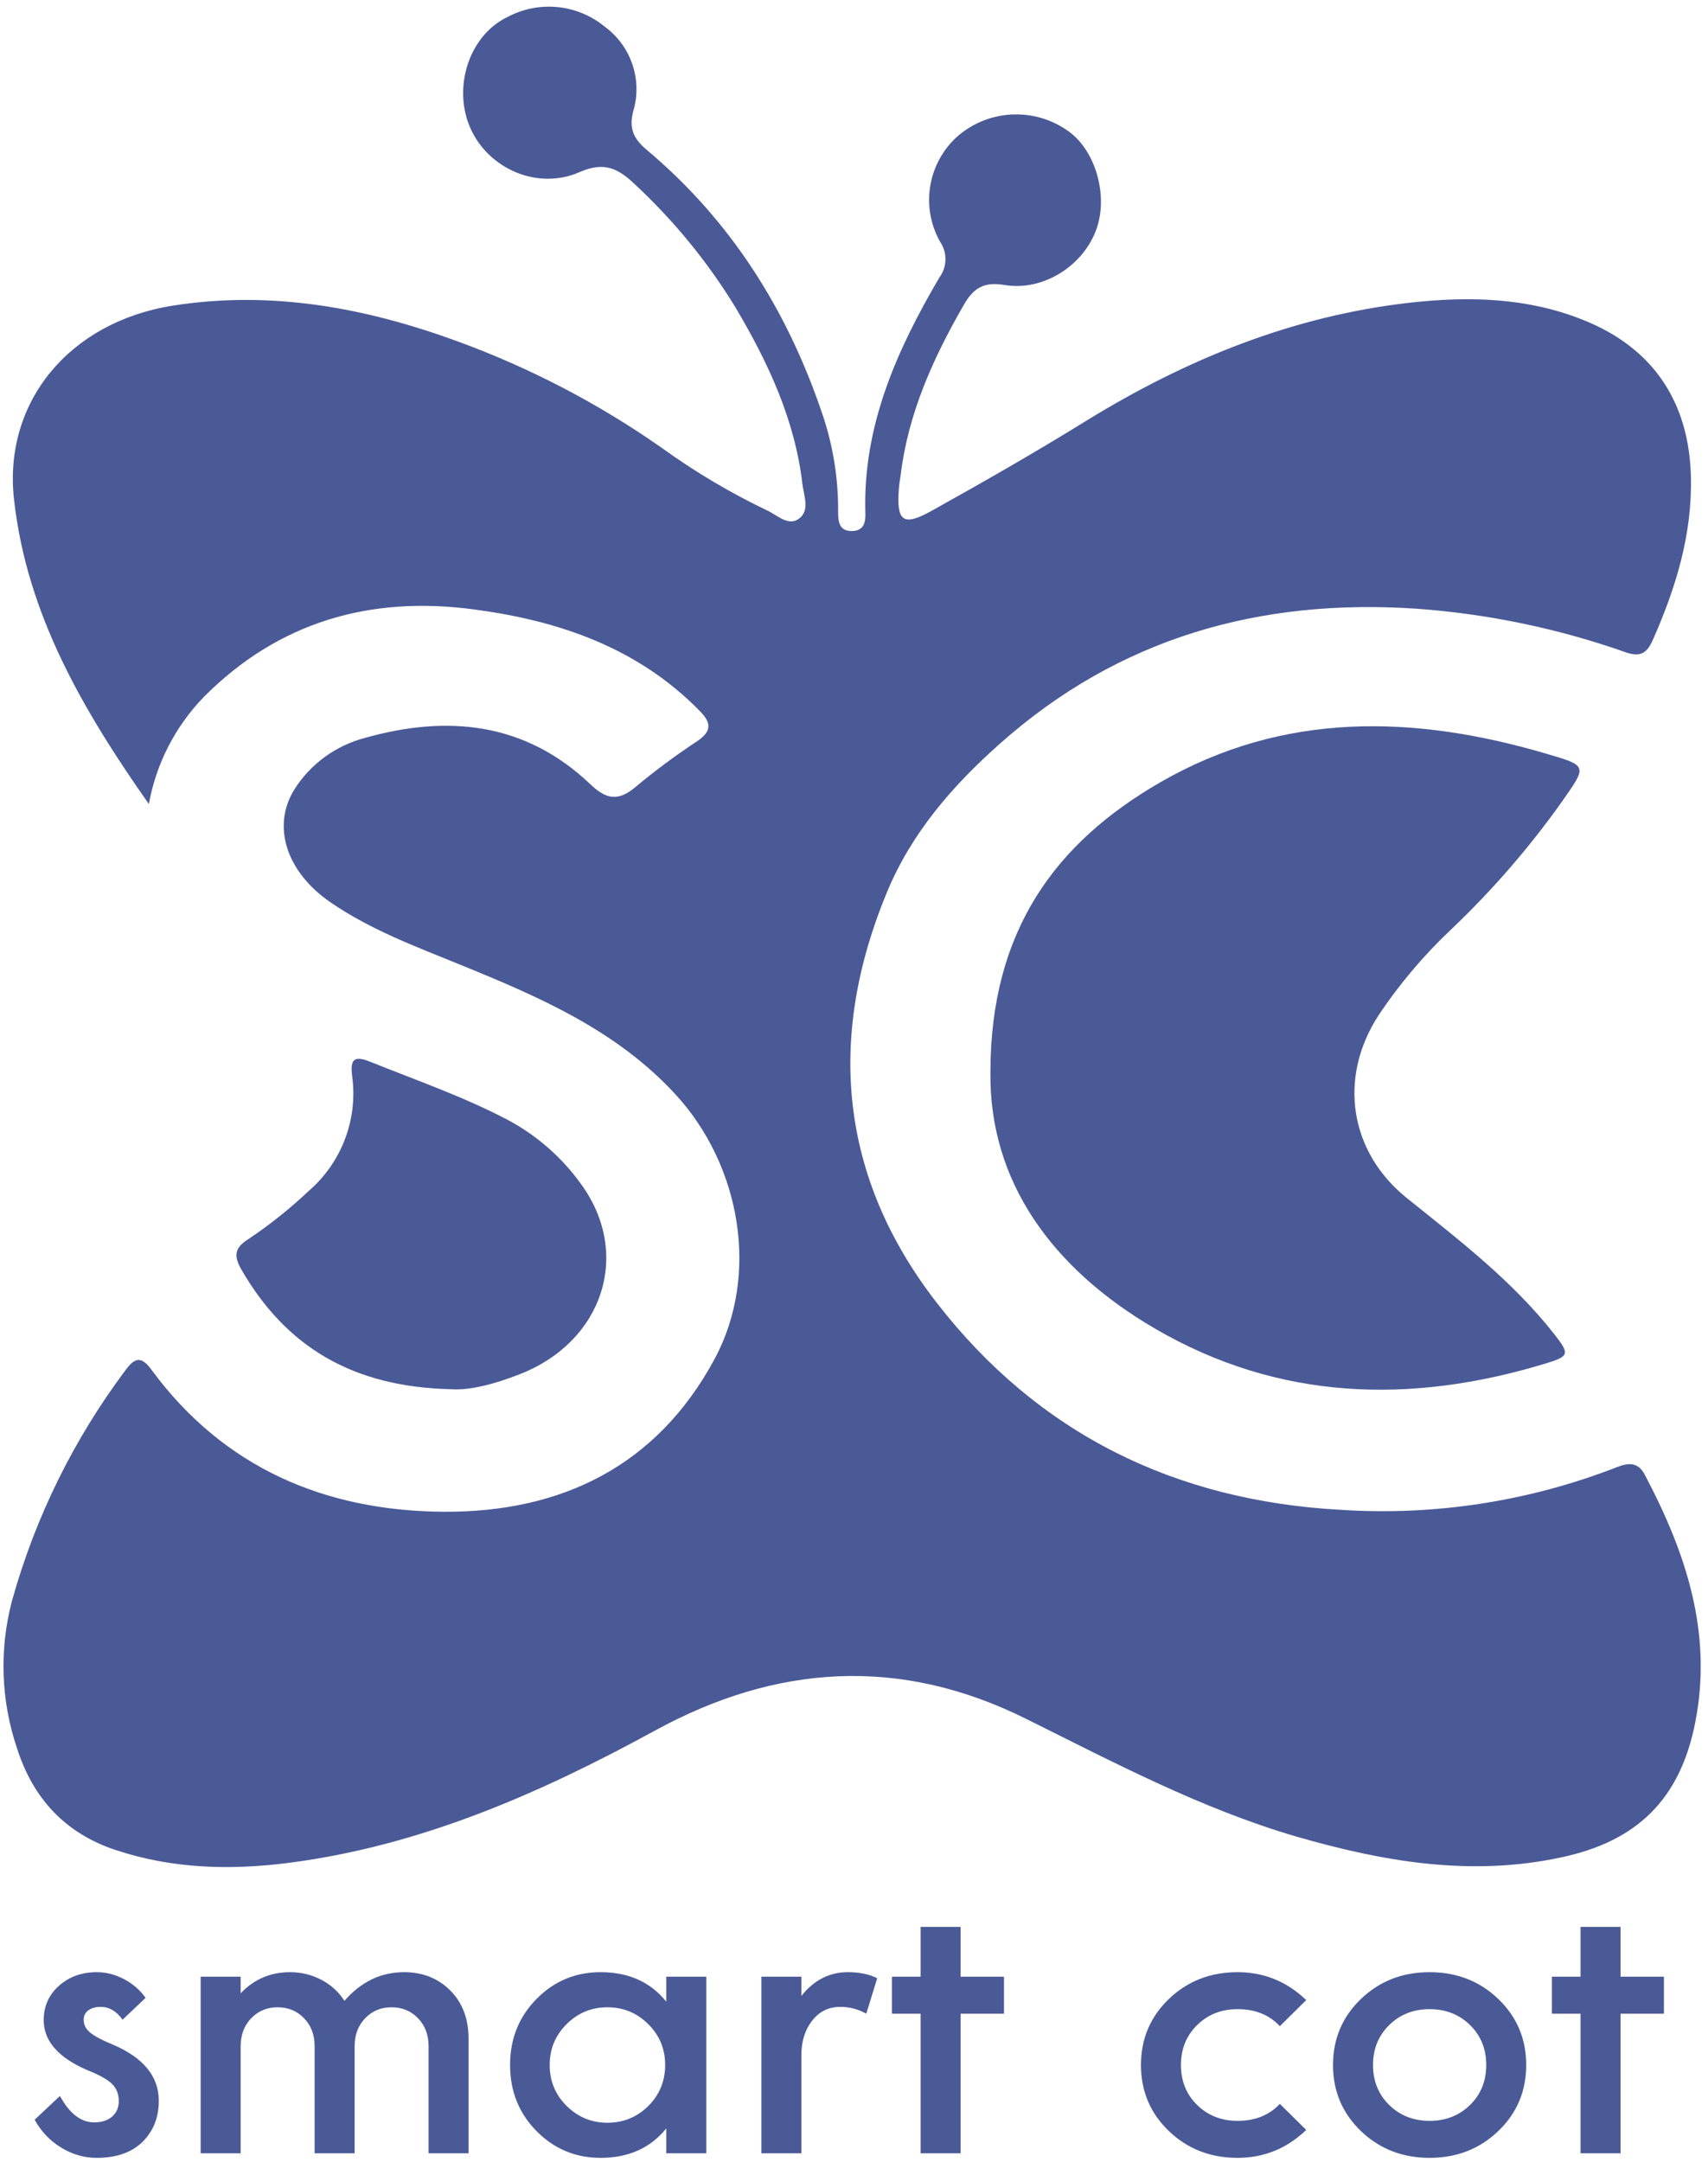
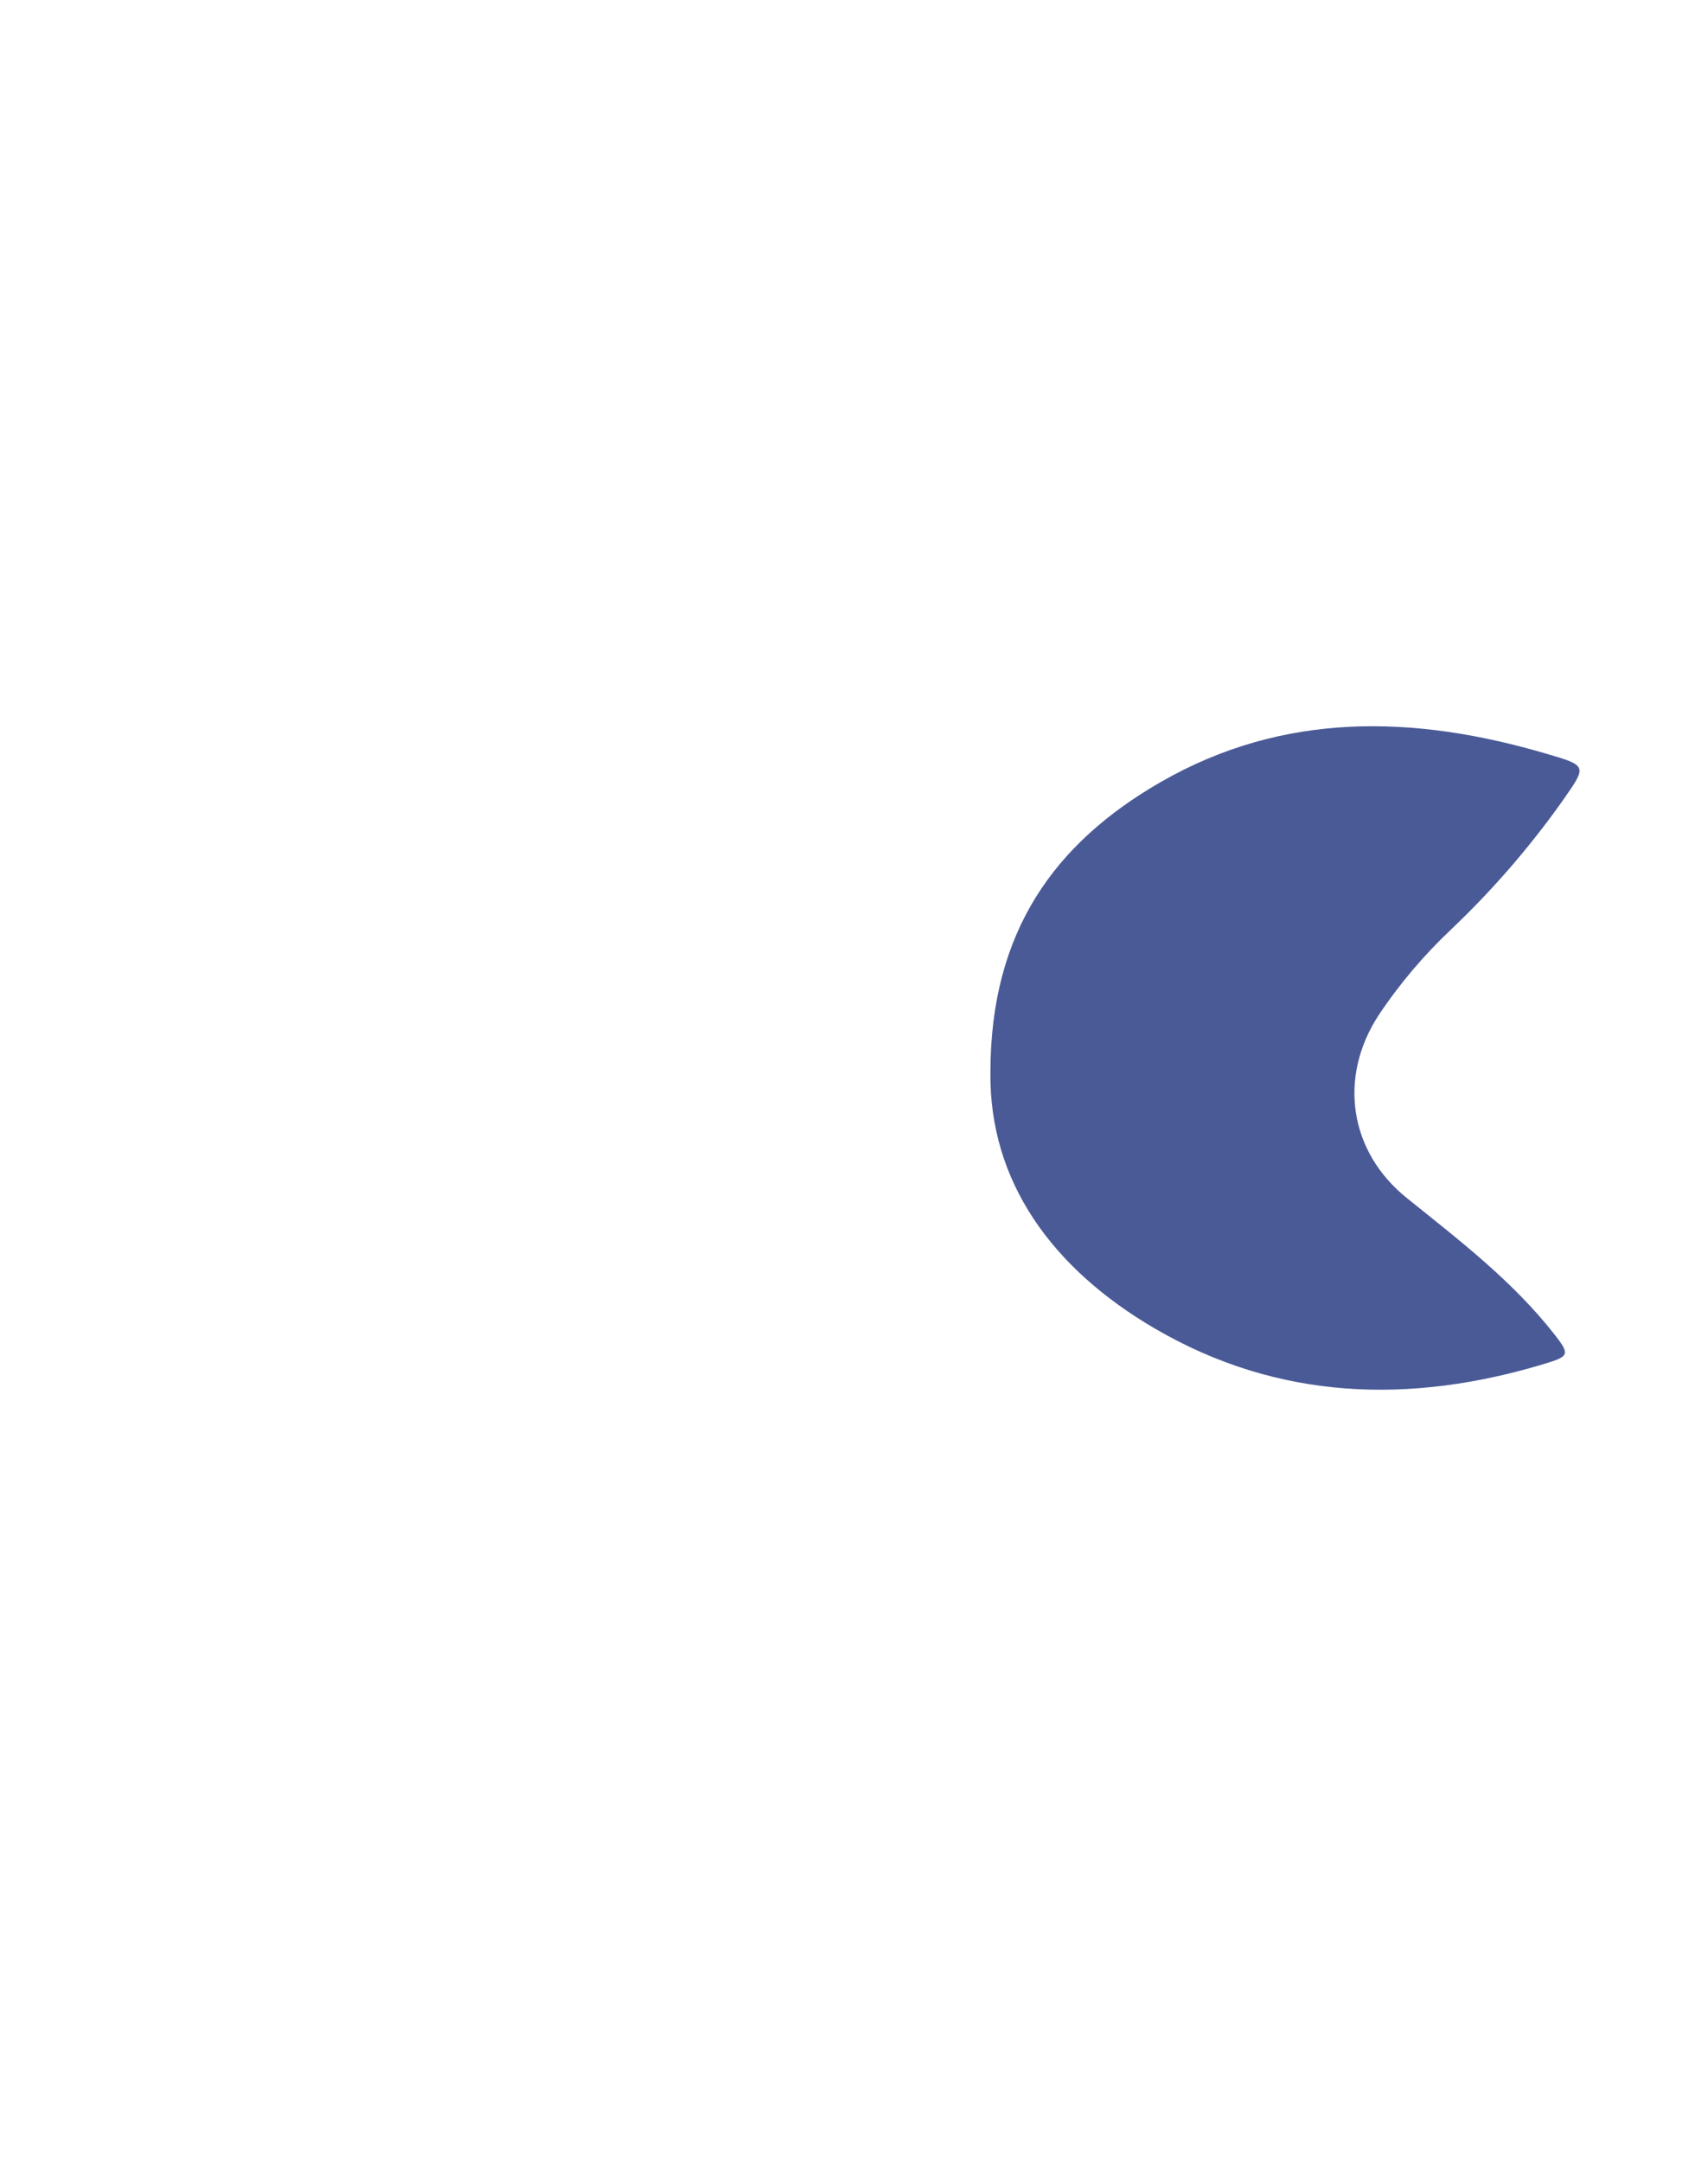
<svg xmlns="http://www.w3.org/2000/svg" width="64px" height="81px" viewBox="0 0 64 81" version="1.1">
  <title>Group 8</title>
  <desc>Created with Sketch.</desc>
  <defs />
  <g id="Page-1" stroke="none" stroke-width="1" fill="none" fill-rule="evenodd">
    <g id="Group-8" fill="#4A5A97">
      <g id="logo">
        <g id="Smart_Cot_icon" fill-rule="nonzero">
-           <path d="M5.578,30.123 C3.117,26.621 1.004,23.017 0.526,18.716 C0.113,15.076 2.589,12.065 6.474,11.451 C10.167,10.869 13.716,11.529 17.172,12.799 C19.877,13.789 22.44,15.127 24.795,16.778 C26.041,17.678 27.367,18.465 28.756,19.129 C29.134,19.304 29.544,19.735 29.949,19.424 C30.354,19.113 30.117,18.565 30.065,18.118 C29.781,15.713 28.78,13.577 27.56,11.519 C26.518,9.813 25.245,8.257 23.777,6.894 C23.157,6.301 22.626,6.048 21.717,6.448 C20.14,7.14 18.3,6.322 17.627,4.805 C16.954,3.288 17.564,1.321 19.036,0.627 C20.206,0.013 21.634,0.158 22.655,0.995 C23.653,1.725 24.082,2.999 23.725,4.178 C23.559,4.813 23.749,5.205 24.219,5.602 C27.373,8.247 29.476,11.582 30.79,15.439 C31.208,16.644 31.416,17.911 31.405,19.186 C31.405,19.552 31.447,19.915 31.947,19.894 C32.391,19.876 32.436,19.541 32.425,19.21 C32.331,15.956 33.6,13.125 35.196,10.401 C35.493,10.005 35.504,9.465 35.225,9.056 C34.504,7.774 34.75,6.17 35.821,5.158 C36.98,4.102 38.723,3.993 40.006,4.896 C41.036,5.602 41.536,7.296 41.089,8.571 C40.616,9.931 39.112,10.921 37.648,10.678 C36.86,10.545 36.476,10.793 36.113,11.425 C34.962,13.423 34.026,15.494 33.747,17.807 C33.726,17.98 33.69,18.149 33.679,18.33 C33.592,19.536 33.839,19.732 34.901,19.142 C36.852,18.055 38.794,16.946 40.684,15.776 C44.443,13.459 48.457,11.827 52.87,11.336 C55.044,11.096 57.228,11.146 59.317,11.984 C61.946,13.028 63.297,15.065 63.36,17.878 C63.407,20.051 62.79,22.035 61.928,23.986 C61.707,24.482 61.452,24.623 60.924,24.44 C58.4,23.55 55.767,23.001 53.096,22.806 C47.195,22.406 41.919,23.9 37.461,27.867 C35.692,29.434 34.152,31.212 33.235,33.426 C30.966,38.895 31.461,44.112 35.098,48.805 C38.891,53.699 44.014,56.229 50.254,56.566 C53.773,56.793 57.299,56.247 60.582,54.968 C61.008,54.798 61.37,54.77 61.62,55.229 C63.168,58.151 64.188,61.178 63.518,64.55 C62.95,67.404 61.352,68.989 58.471,69.592 C55.088,70.313 51.829,69.744 48.583,68.809 C45.011,67.764 41.749,66.035 38.447,64.395 C33.729,62.045 29.084,62.343 24.516,64.85 C20.213,67.2 15.747,69.156 10.819,69.791 C8.645,70.07 6.474,70.018 4.348,69.315 C2.418,68.681 1.222,67.346 0.631,65.479 C0.035,63.708 -0.03,61.803 0.444,59.995 C1.311,56.866 2.758,53.925 4.71,51.323 C5.073,50.829 5.315,50.824 5.68,51.323 C8.385,54.997 12.188,56.608 16.62,56.637 C21.052,56.666 24.619,54.911 26.771,50.923 C28.48,47.755 27.754,43.658 25.31,41 C23.089,38.587 20.192,37.344 17.251,36.145 C15.582,35.463 13.889,34.839 12.391,33.81 C10.722,32.669 10.17,30.938 11.04,29.561 C11.642,28.617 12.581,27.934 13.668,27.647 C16.77,26.772 19.677,27.057 22.114,29.376 C22.716,29.951 23.165,30.034 23.817,29.481 C24.552,28.868 25.322,28.296 26.122,27.77 C26.7,27.378 26.648,27.062 26.193,26.608 C23.875,24.258 20.936,23.252 17.763,22.832 C13.876,22.31 10.435,23.294 7.631,26.117 C6.563,27.222 5.849,28.616 5.578,30.123 Z" id="Shape" />
          <path d="M37.112,40.172 C37.112,34.876 39.538,31.578 43.486,29.303 C48.091,26.652 52.978,26.78 57.924,28.232 C59.501,28.694 59.473,28.681 58.532,30.026 C57.308,31.75 55.92,33.352 54.386,34.81 C53.351,35.784 52.431,36.872 51.645,38.054 C50.141,40.381 50.559,43.149 52.715,44.885 C54.681,46.465 56.684,47.996 58.253,50.001 C58.813,50.719 58.813,50.811 57.932,51.077 C52.867,52.623 47.905,52.477 43.27,49.771 C39.428,47.528 37.062,44.264 37.112,40.172 Z" id="Shape" />
-           <path d="M16.896,52.046 C13.216,51.962 10.716,50.461 9.042,47.559 C8.745,47.037 8.798,46.742 9.305,46.424 C10.1,45.892 10.849,45.296 11.544,44.64 C12.804,43.562 13.425,41.922 13.192,40.287 C13.116,39.657 13.3,39.558 13.836,39.764 C15.584,40.469 17.369,41.083 19.044,41.966 C20.121,42.544 21.052,43.36 21.764,44.35 C23.678,46.961 22.605,50.262 19.48,51.482 C18.541,51.853 17.587,52.101 16.896,52.046 Z" id="Shape" />
        </g>
-         <path d="M3.532,79.514 C3.815,79.514 4.039,79.441 4.204,79.295 C4.369,79.149 4.451,78.958 4.451,78.722 C4.451,78.458 4.369,78.244 4.204,78.079 C4.039,77.914 3.744,77.747 3.32,77.577 C2.198,77.106 1.638,76.474 1.638,75.682 C1.638,75.164 1.828,74.735 2.21,74.396 C2.592,74.056 3.066,73.887 3.631,73.887 C3.98,73.887 4.319,73.974 4.649,74.148 C4.979,74.323 5.248,74.556 5.455,74.848 L4.593,75.668 C4.366,75.348 4.093,75.187 3.773,75.187 C3.584,75.187 3.431,75.23 3.313,75.315 C3.195,75.4 3.136,75.517 3.136,75.668 C3.136,75.857 3.216,76.017 3.377,76.149 C3.537,76.281 3.81,76.427 4.197,76.587 C5.365,77.077 5.95,77.784 5.95,78.708 C5.95,79.33 5.747,79.841 5.342,80.242 C4.937,80.643 4.362,80.843 3.617,80.843 C3.155,80.843 2.714,80.716 2.295,80.461 C1.876,80.207 1.543,79.858 1.298,79.415 L2.246,78.524 C2.604,79.184 3.033,79.514 3.532,79.514 Z M17.558,80.673 L16.059,80.673 L16.059,76.658 C16.059,76.234 15.927,75.885 15.663,75.612 C15.399,75.338 15.069,75.202 14.673,75.202 C14.278,75.202 13.948,75.338 13.684,75.612 C13.42,75.885 13.288,76.234 13.288,76.658 L13.288,80.673 L11.789,80.673 L11.789,76.658 C11.789,76.234 11.657,75.885 11.393,75.612 C11.129,75.338 10.799,75.202 10.404,75.202 C10.008,75.202 9.678,75.338 9.414,75.612 C9.15,75.885 9.018,76.234 9.018,76.658 L9.018,80.673 L7.519,80.673 L7.519,74.056 L9.018,74.056 L9.018,74.678 C9.518,74.151 10.135,73.887 10.87,73.887 C11.285,73.887 11.674,73.981 12.037,74.17 C12.399,74.358 12.689,74.622 12.906,74.961 C13.528,74.245 14.273,73.887 15.14,73.887 C15.837,73.887 16.415,74.115 16.872,74.572 C17.329,75.03 17.558,75.635 17.558,76.389 L17.558,80.673 Z M24.288,78.906 C24.712,78.482 24.924,77.968 24.924,77.365 C24.924,76.762 24.712,76.25 24.288,75.831 C23.863,75.411 23.354,75.202 22.761,75.202 C22.167,75.202 21.658,75.411 21.234,75.831 C20.81,76.25 20.597,76.762 20.597,77.365 C20.597,77.968 20.81,78.479 21.234,78.899 C21.658,79.318 22.167,79.528 22.761,79.528 C23.354,79.528 23.863,79.321 24.288,78.906 Z M26.465,74.056 L26.465,80.673 L24.966,80.673 L24.966,79.74 C24.372,80.475 23.552,80.843 22.506,80.843 C21.564,80.843 20.762,80.508 20.103,79.839 C19.443,79.17 19.113,78.345 19.113,77.365 C19.113,76.385 19.443,75.56 20.103,74.891 C20.762,74.221 21.564,73.887 22.506,73.887 C23.552,73.887 24.372,74.254 24.966,74.99 L24.966,74.056 L26.465,74.056 Z M32.87,74.113 L32.46,75.442 C32.158,75.272 31.833,75.187 31.484,75.187 C31.051,75.187 30.7,75.36 30.431,75.704 C30.162,76.048 30.028,76.479 30.028,76.997 L30.028,80.673 L28.529,80.673 L28.529,74.056 L30.028,74.056 L30.028,74.777 C30.499,74.184 31.079,73.887 31.767,73.887 C32.201,73.887 32.568,73.962 32.87,74.113 Z M33.421,75.442 L33.421,74.056 L34.496,74.056 L34.496,72.19 L35.994,72.19 L35.994,74.056 L37.62,74.056 L37.62,75.442 L35.994,75.442 L35.994,80.673 L34.496,80.673 L34.496,75.442 L33.421,75.442 Z M46.372,73.887 C47.362,73.887 48.22,74.235 48.945,74.933 L47.956,75.909 C47.56,75.484 47.032,75.272 46.372,75.272 C45.769,75.272 45.265,75.47 44.859,75.866 C44.454,76.262 44.251,76.762 44.251,77.365 C44.251,77.968 44.454,78.468 44.859,78.864 C45.265,79.259 45.769,79.457 46.372,79.457 C47.032,79.457 47.56,79.245 47.956,78.821 L48.945,79.797 C48.22,80.494 47.362,80.843 46.372,80.843 C45.354,80.843 44.496,80.508 43.799,79.839 C43.101,79.17 42.753,78.345 42.753,77.365 C42.753,76.385 43.101,75.56 43.799,74.891 C44.496,74.221 45.354,73.887 46.372,73.887 Z M52.056,75.866 C51.651,76.262 51.448,76.762 51.448,77.365 C51.448,77.968 51.651,78.468 52.056,78.864 C52.461,79.259 52.965,79.457 53.569,79.457 C54.172,79.457 54.676,79.259 55.082,78.864 C55.487,78.468 55.69,77.968 55.69,77.365 C55.69,76.762 55.487,76.262 55.082,75.866 C54.676,75.47 54.172,75.272 53.569,75.272 C52.965,75.272 52.461,75.47 52.056,75.866 Z M50.995,79.839 C50.298,79.17 49.949,78.345 49.949,77.365 C49.949,76.385 50.298,75.56 50.995,74.891 C51.693,74.221 52.551,73.887 53.569,73.887 C54.587,73.887 55.444,74.221 56.142,74.891 C56.839,75.56 57.188,76.385 57.188,77.365 C57.188,78.345 56.839,79.17 56.142,79.839 C55.444,80.508 54.587,80.843 53.569,80.843 C52.551,80.843 51.693,80.508 50.995,79.839 Z M58.15,75.442 L58.15,74.056 L59.224,74.056 L59.224,72.19 L60.723,72.19 L60.723,74.056 L62.349,74.056 L62.349,75.442 L60.723,75.442 L60.723,80.673 L59.224,80.673 L59.224,75.442 L58.15,75.442 Z" id="smart-cot" />
      </g>
    </g>
  </g>
</svg>